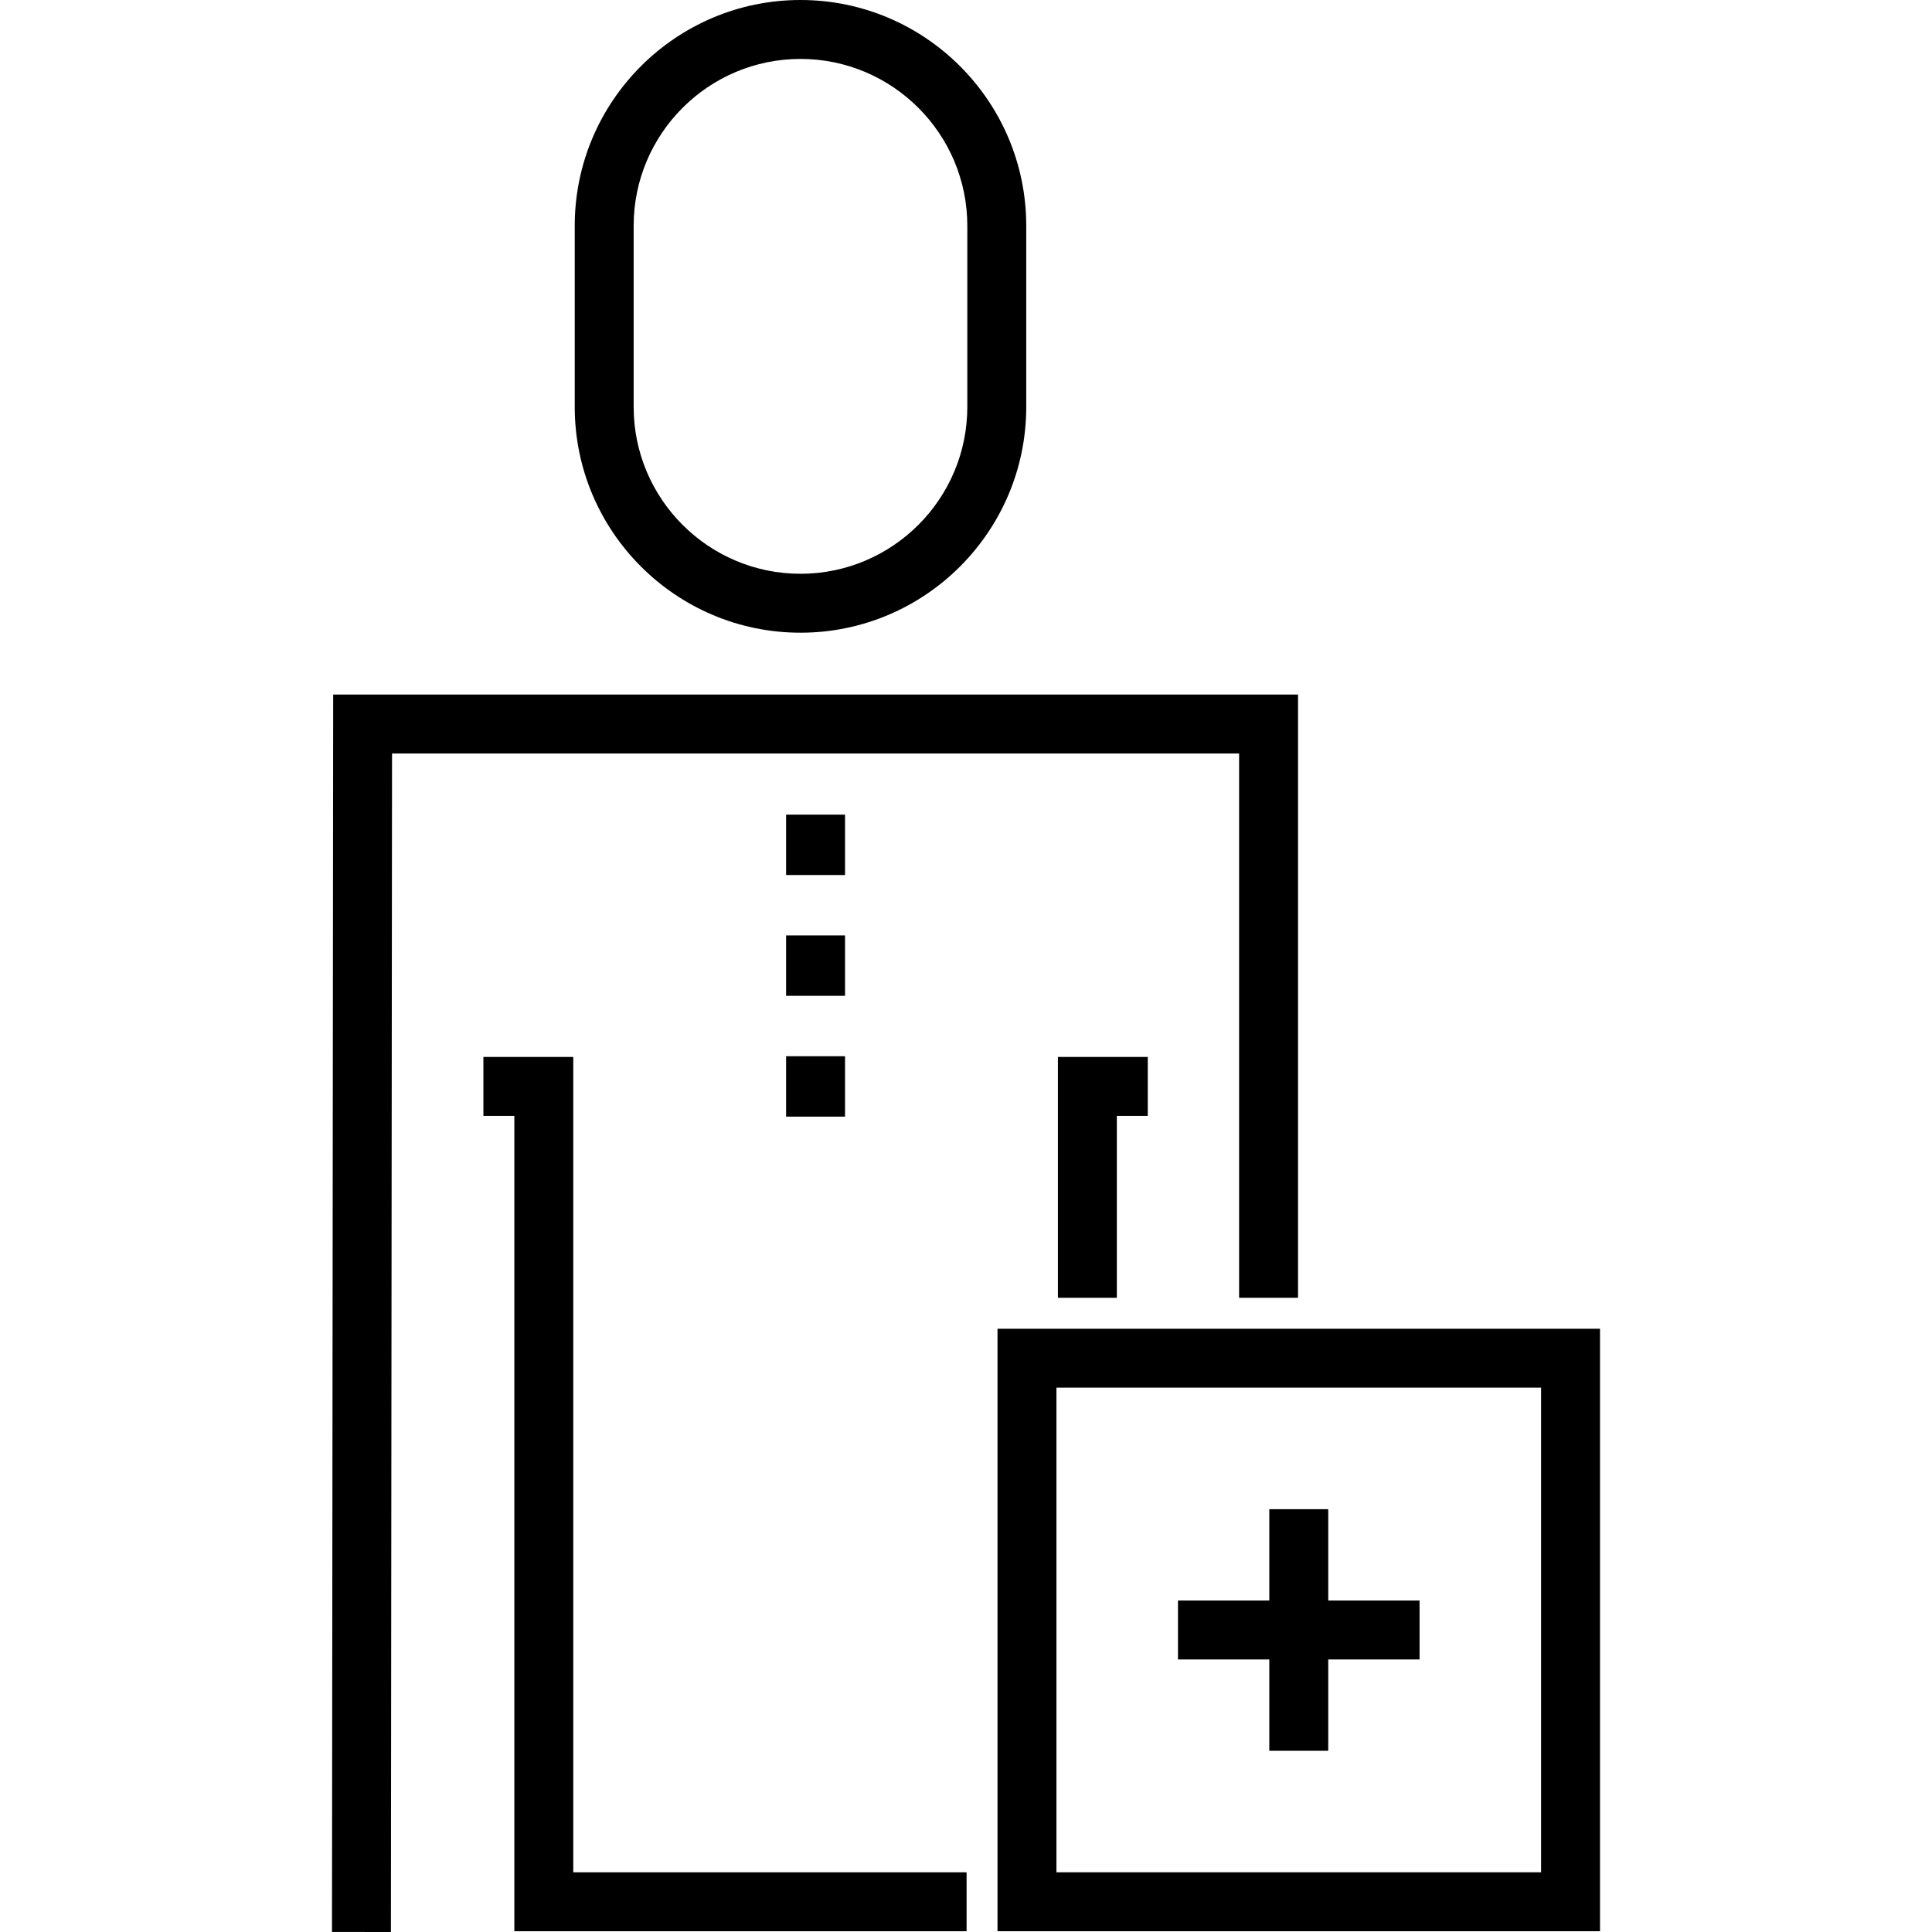
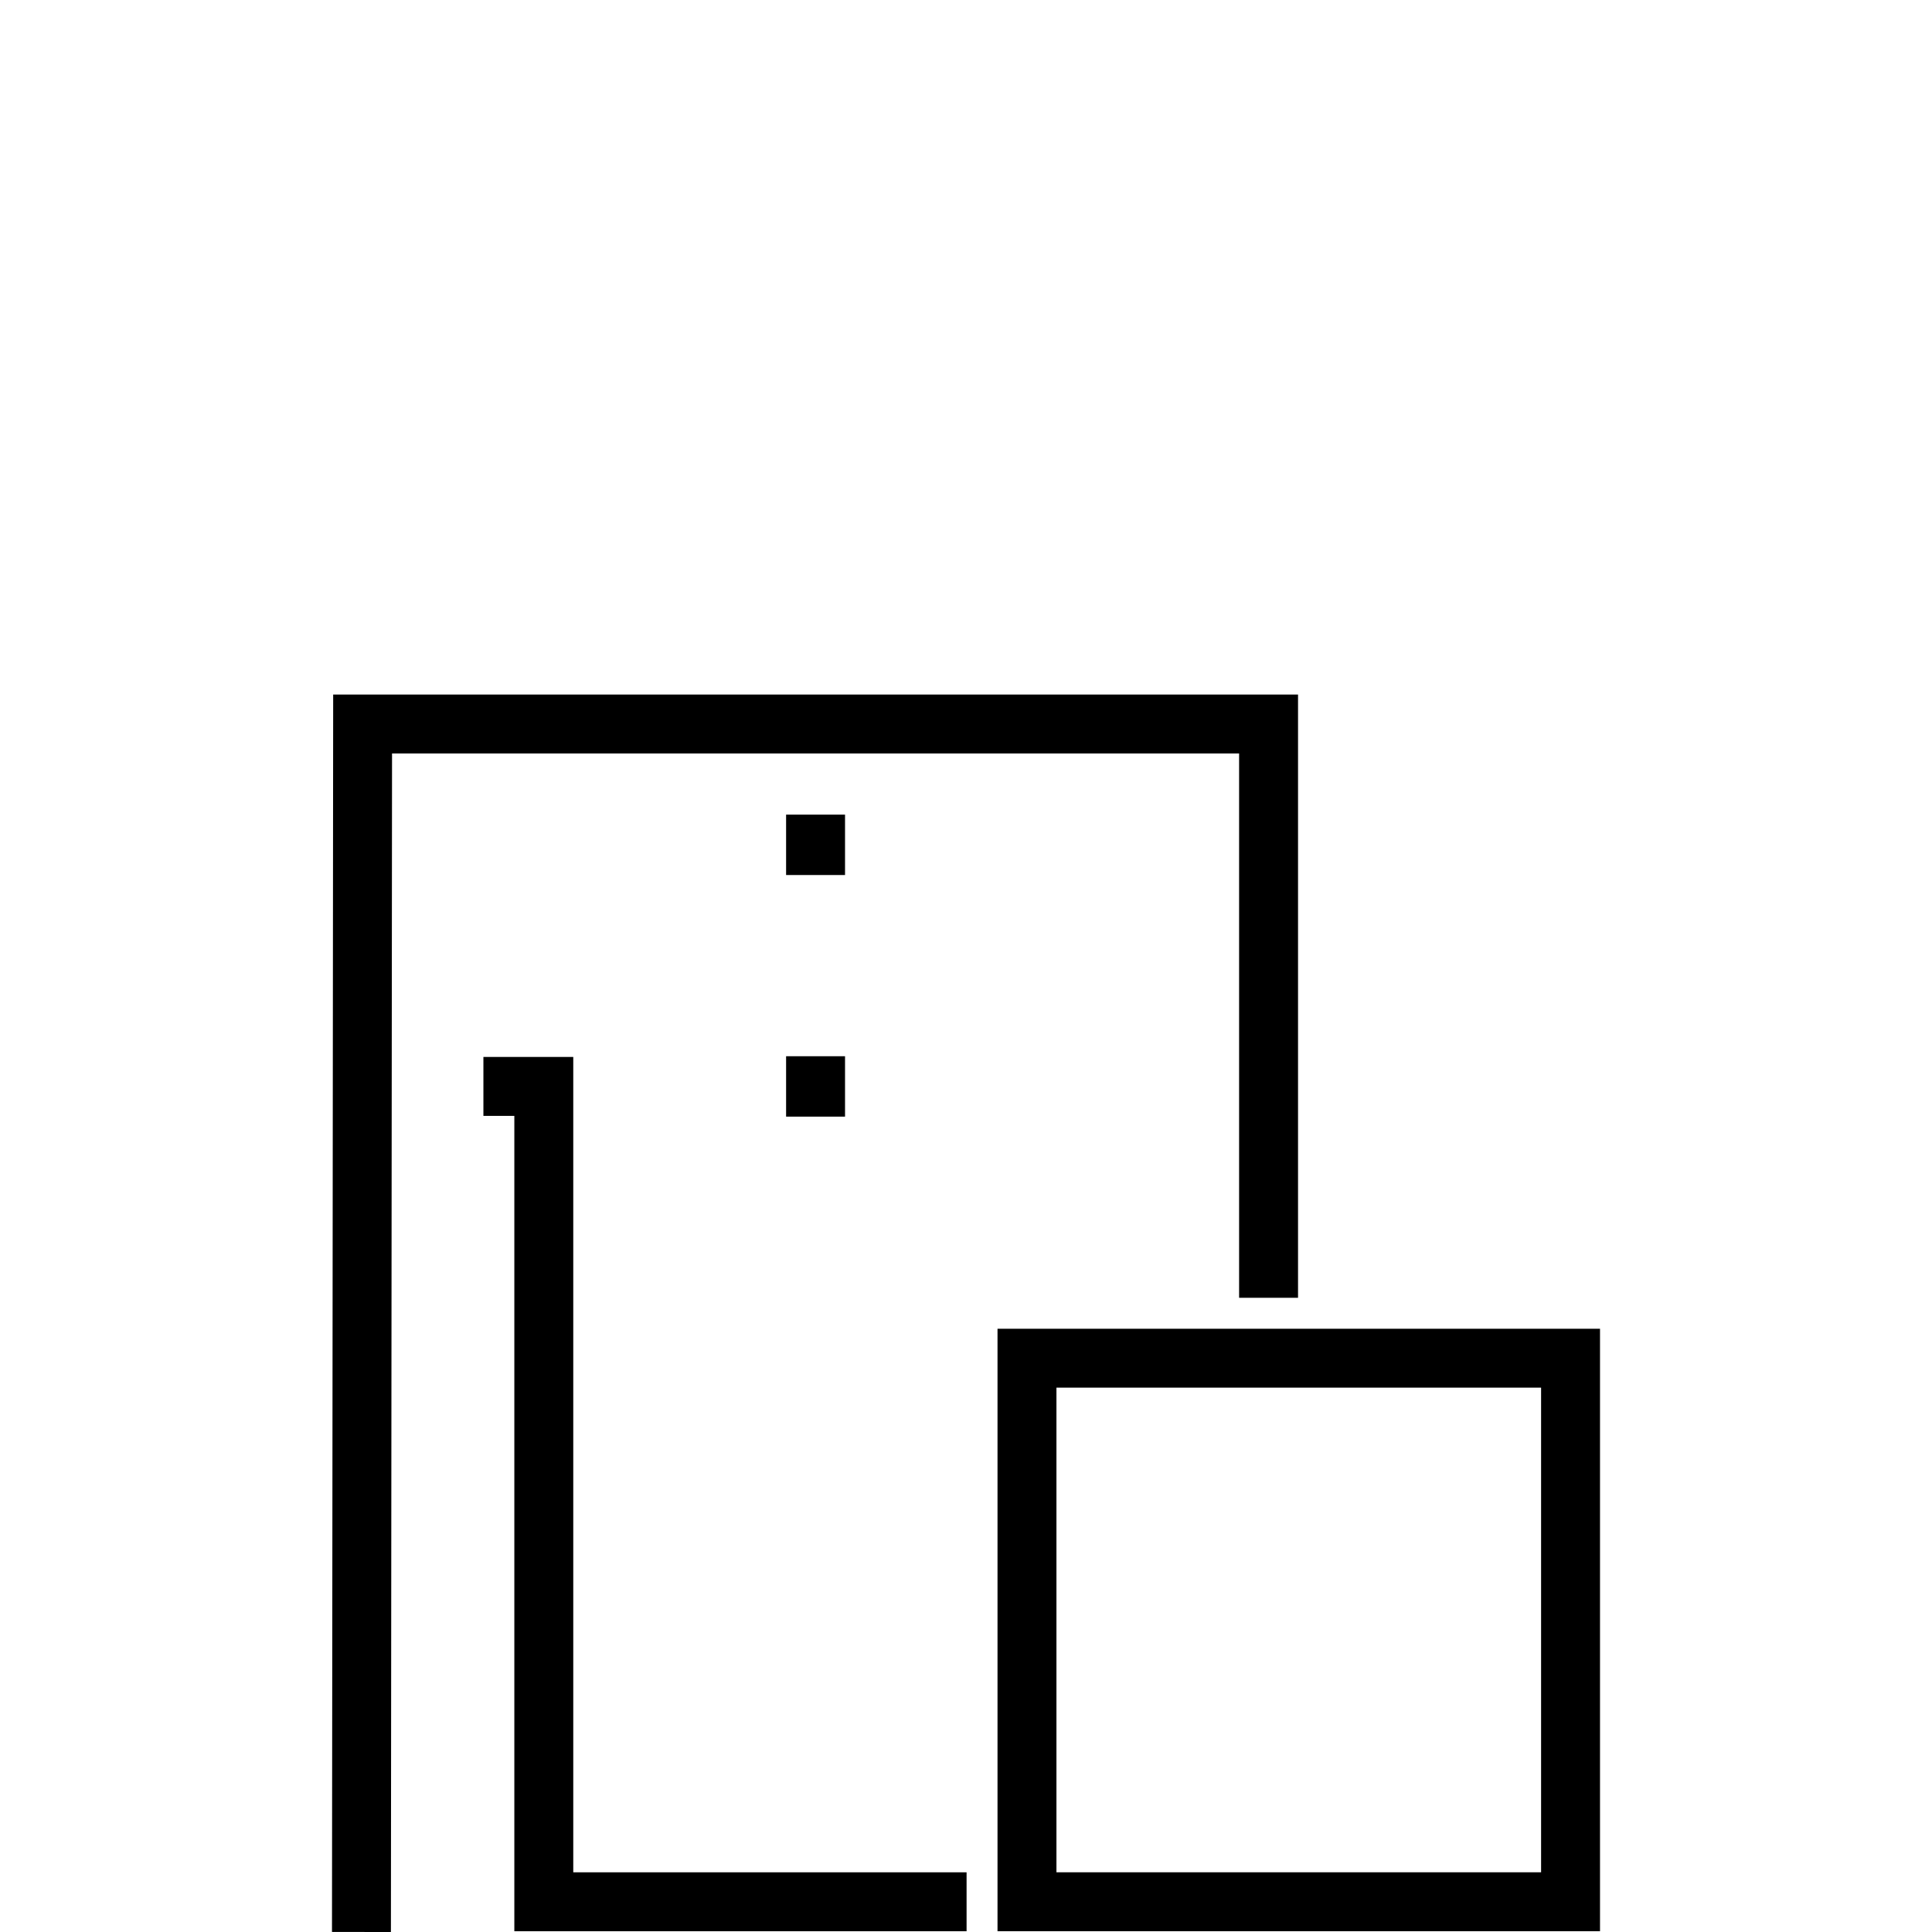
<svg xmlns="http://www.w3.org/2000/svg" fill="#000000" version="1.1" id="Layer_1" viewBox="0 0 512 512" xml:space="preserve">
  <g>
    <g>
      <g>
        <polygon points="328.375,343.931 343.992,343.931 343.992,184.067 88.294,184.067 87.98,511.985 103.596,512 103.895,199.684      328.375,199.684    " />
-         <path d="M212.138,167.672c32.99,0,59.827-26.839,59.827-59.827V59.827C271.965,26.839,245.126,0,212.138,0     s-59.827,26.839-59.827,59.827v48.018C152.31,140.833,179.148,167.672,212.138,167.672z M167.926,59.827     c0-24.379,19.833-44.211,44.211-44.211c24.378,0,44.211,19.833,44.211,44.211v48.018c0,24.379-19.833,44.211-44.211,44.211     c-24.377,0-44.211-19.833-44.211-44.211V59.827z" />
        <path d="M264.351,352.129v159.669H424.02V352.129H264.351z M408.404,496.181H279.968V367.745h128.436V496.181z" />
        <rect x="208.325" y="215.884" width="15.617" height="16.006" />
-         <rect x="208.325" y="247.898" width="15.617" height="16.006" />
        <rect x="208.325" y="279.912" width="15.617" height="16.006" />
-         <polygon points="336.378,463.975 351.995,463.975 351.995,439.772 376.197,439.772 376.197,424.156 351.995,424.156      351.995,399.952 336.378,399.952 336.378,424.156 312.174,424.156 312.174,439.772 336.378,439.772    " />
        <polygon points="151.921,280.102 128.107,280.102 128.107,295.719 136.305,295.719 136.305,511.798 256.154,511.798      256.154,496.181 151.921,496.181    " />
-         <polygon points="295.974,343.931 295.974,295.719 304.171,295.719 304.171,280.102 280.357,280.102 280.357,343.931    " />
      </g>
    </g>
  </g>
</svg>